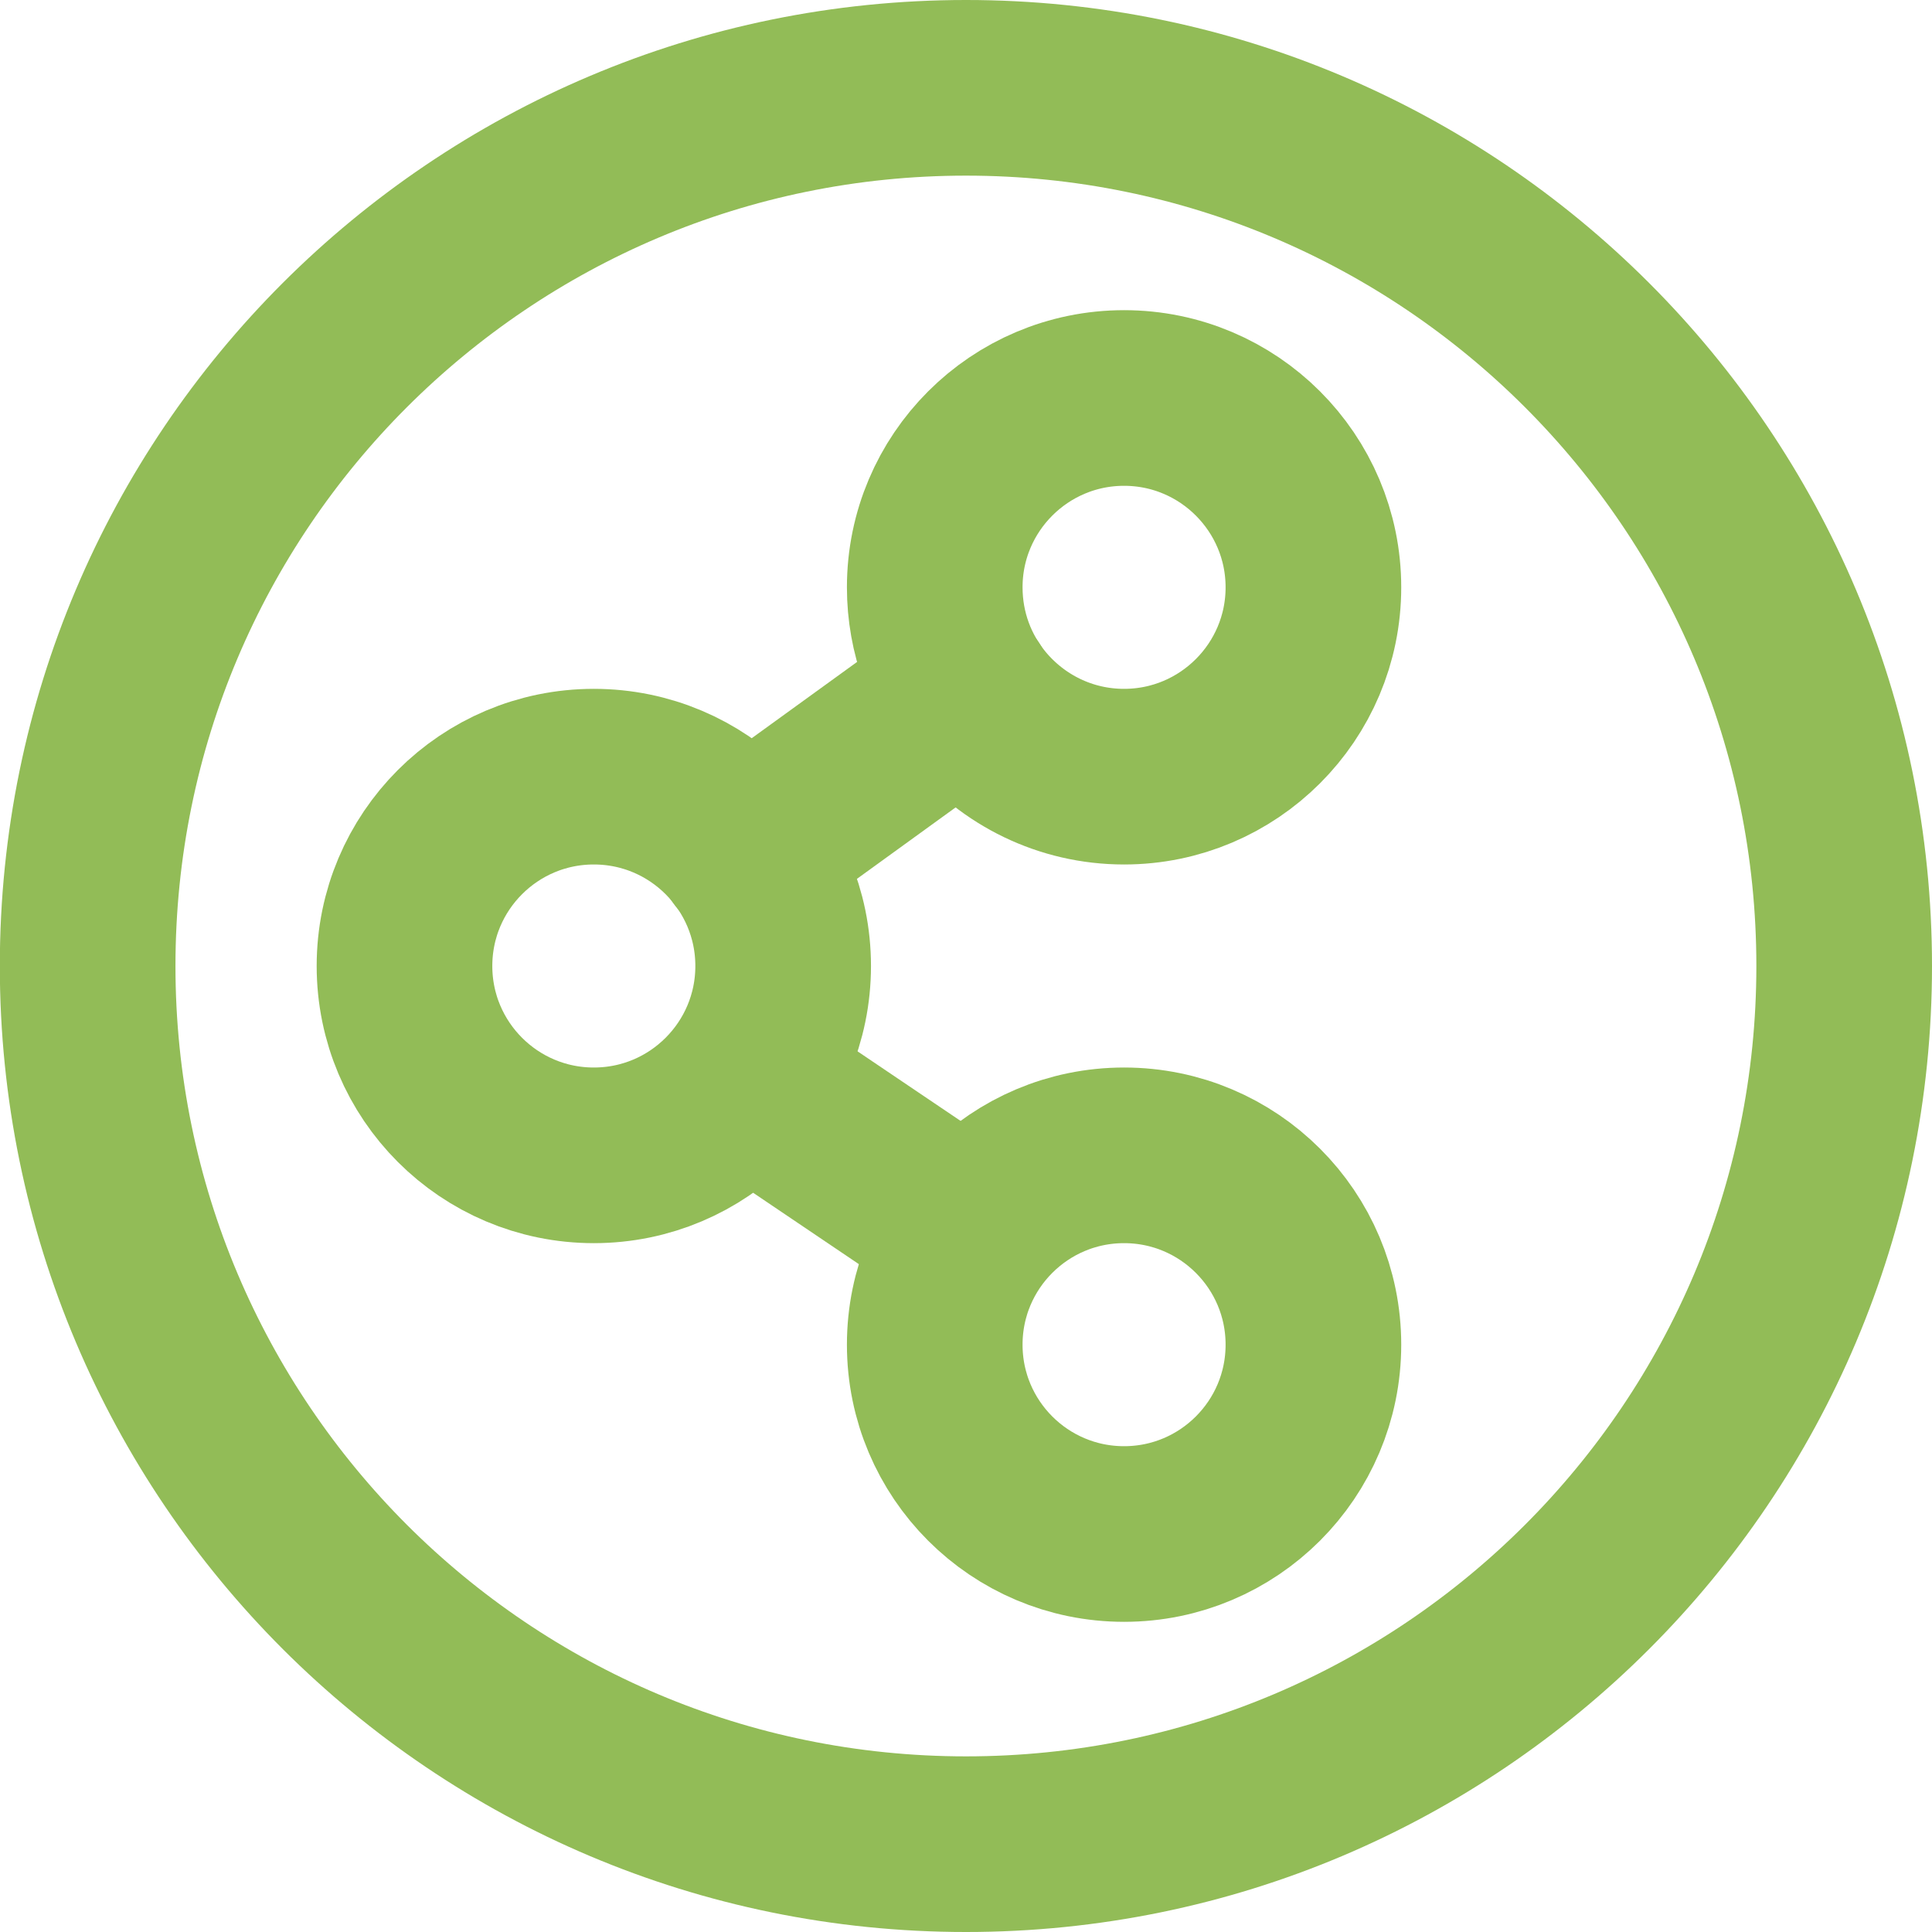
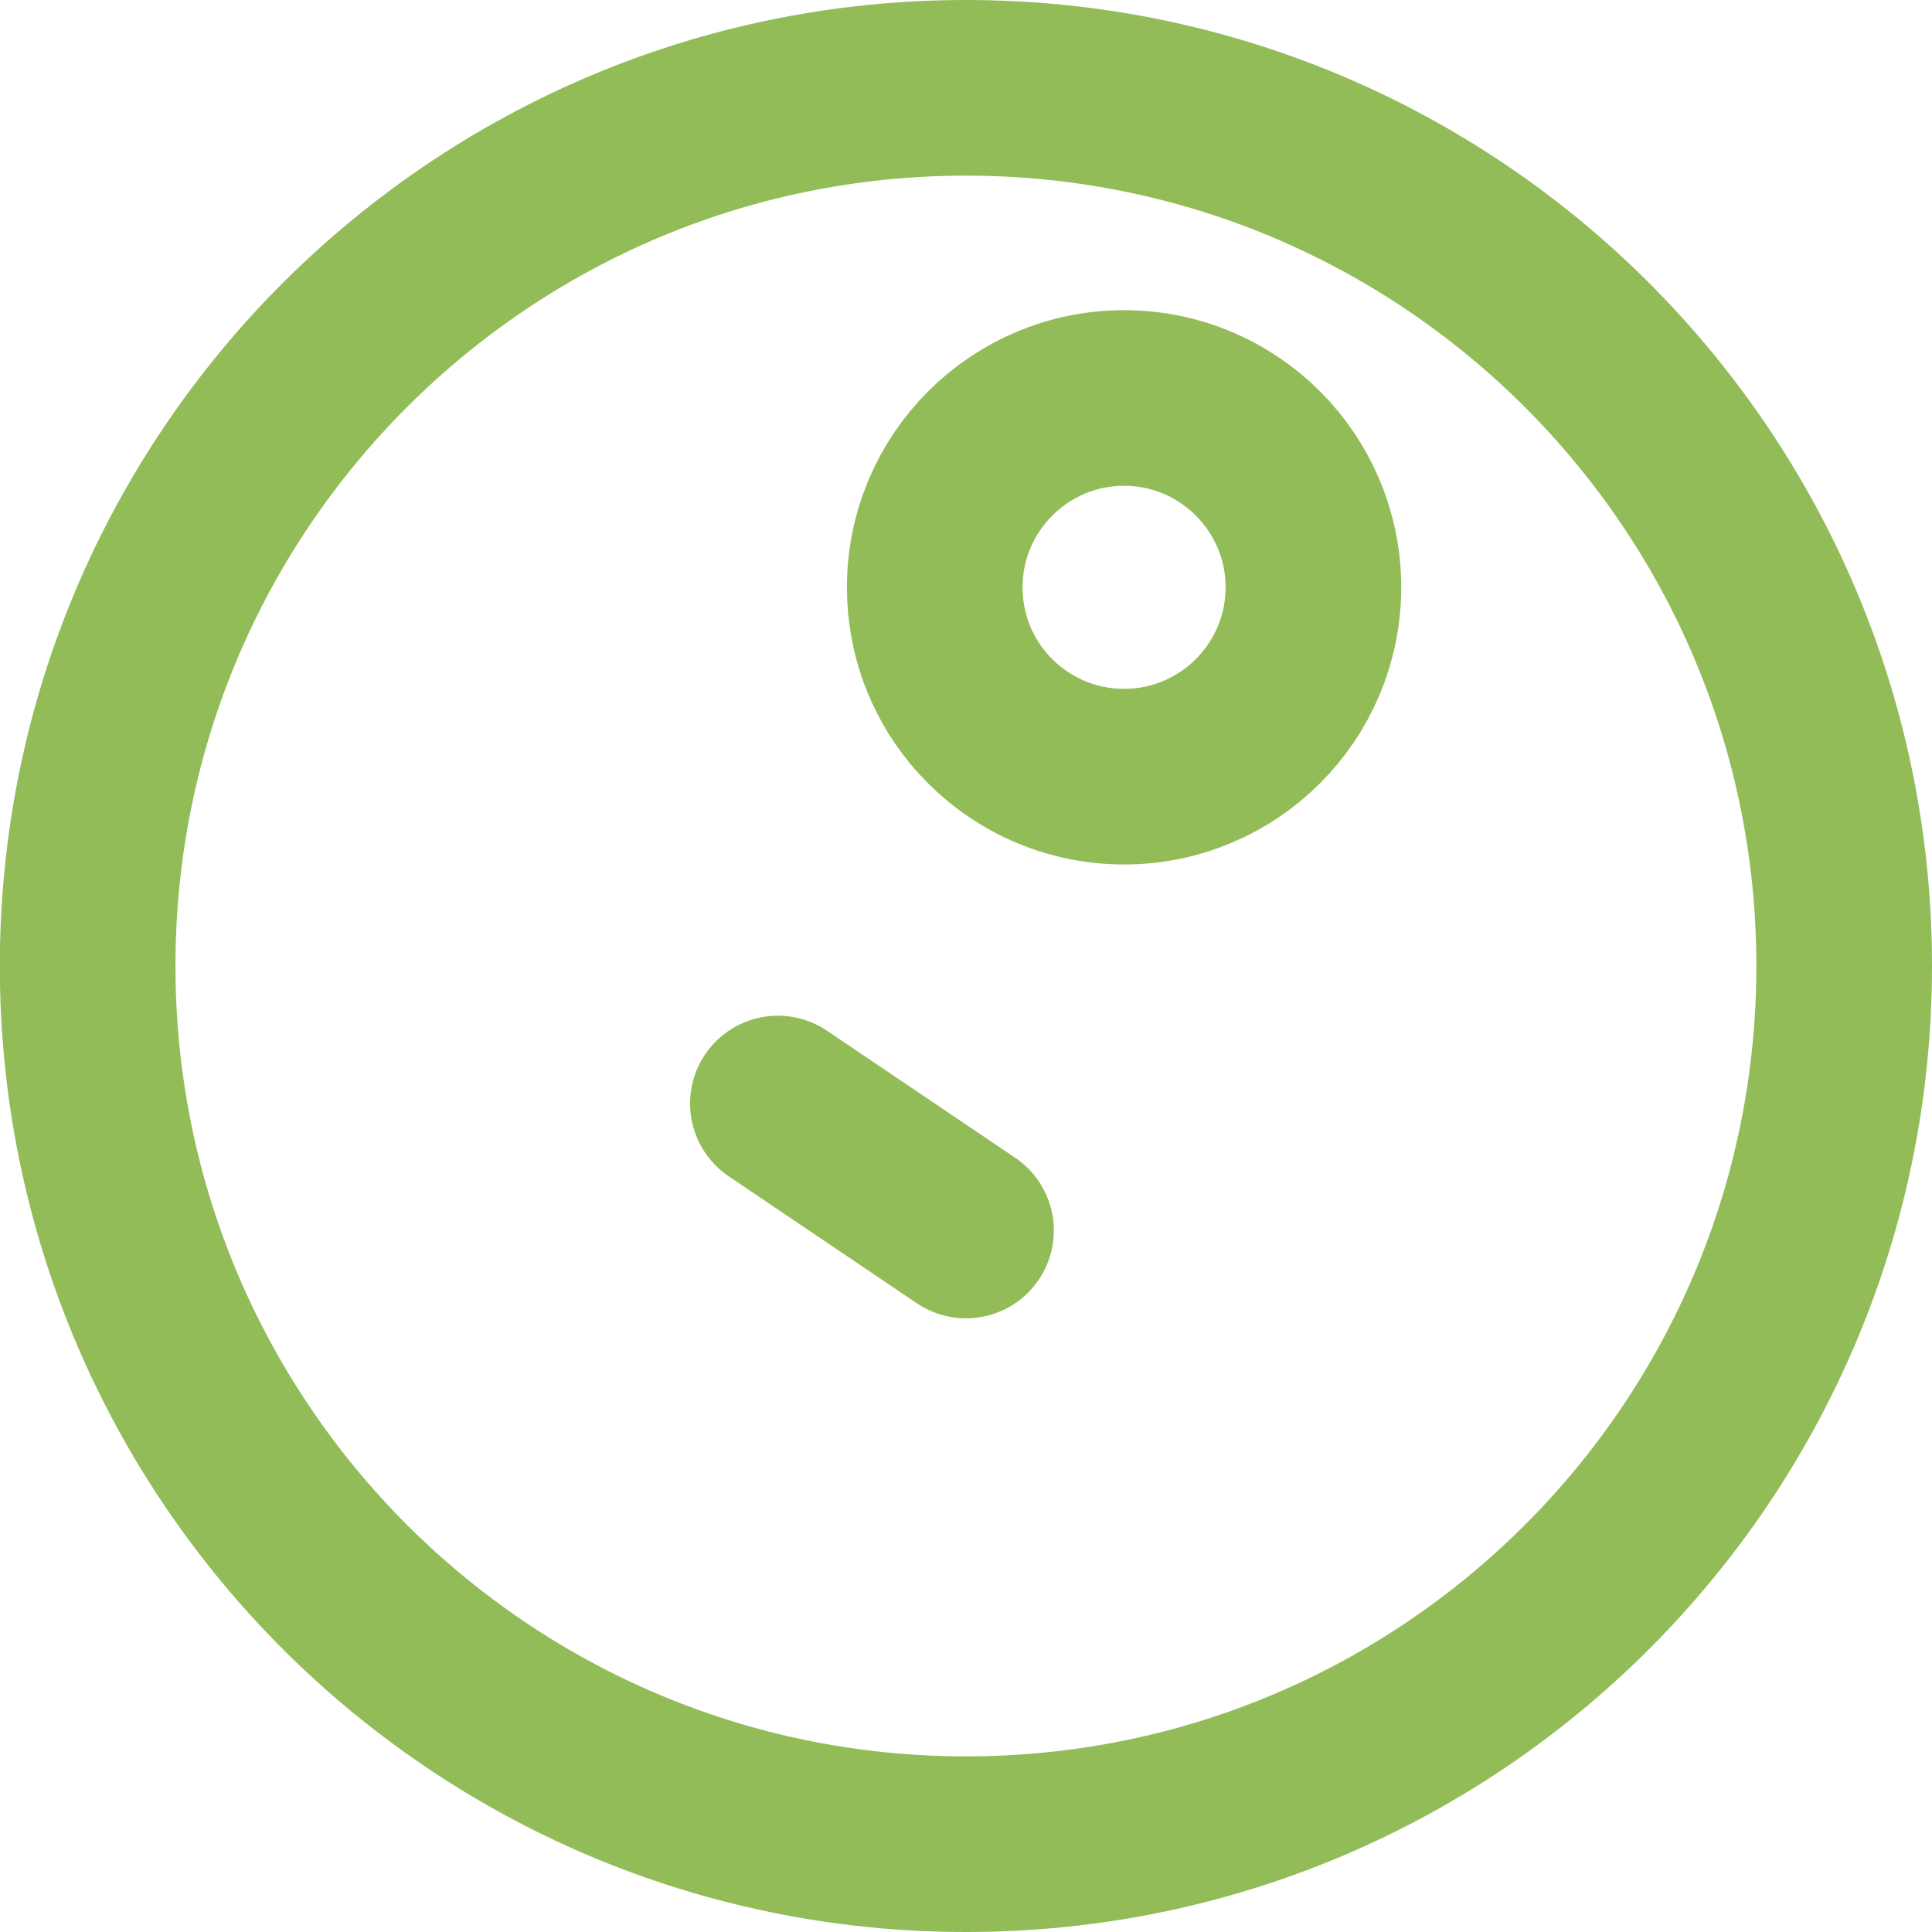
<svg xmlns="http://www.w3.org/2000/svg" viewBox="0 0 110 110" data-name="Layer 2" id="Layer_2">
  <defs>
    <style>
      .cls-1 {
        fill: none;
        stroke: #92bc57;
        stroke-linecap: round;
        stroke-linejoin: round;
        stroke-width: 10px;
      }
    </style>
  </defs>
  <g data-name="Background Complete" id="Background_Complete">
    <g id="Share_Android">
      <path d="M55,105c-13.81,0-26.31-5.6-35.36-14.64-9.05-9.05-14.65-21.55-14.65-35.36s5.59-26.3,14.64-35.35C28.69,10.6,41.19,5,55,5c27.61,0,50,22.38,50,50s-22.38,50-50,50Z" class="cls-1" />
-       <circle r="10.78" cy="55" cx="33.81" class="cls-1" />
      <path d="M53.22,33.44c0-5.95,4.83-10.78,10.78-10.78s10.78,4.83,10.78,10.78-4.83,10.78-10.78,10.78c-3.35,0-6.34-1.53-8.32-3.92-1.54-1.86-2.46-4.25-2.46-6.86Z" class="cls-1" />
-       <circle r="10.78" cy="76.56" cx="64" class="cls-1" />
-       <line y2="39.37" x2="55" y1="48.5" x1="42.39" class="cls-1" />
      <line y2="62.83" x2="44.29" y1="70.06" x1="55" class="cls-1" />
    </g>
  </g>
</svg>